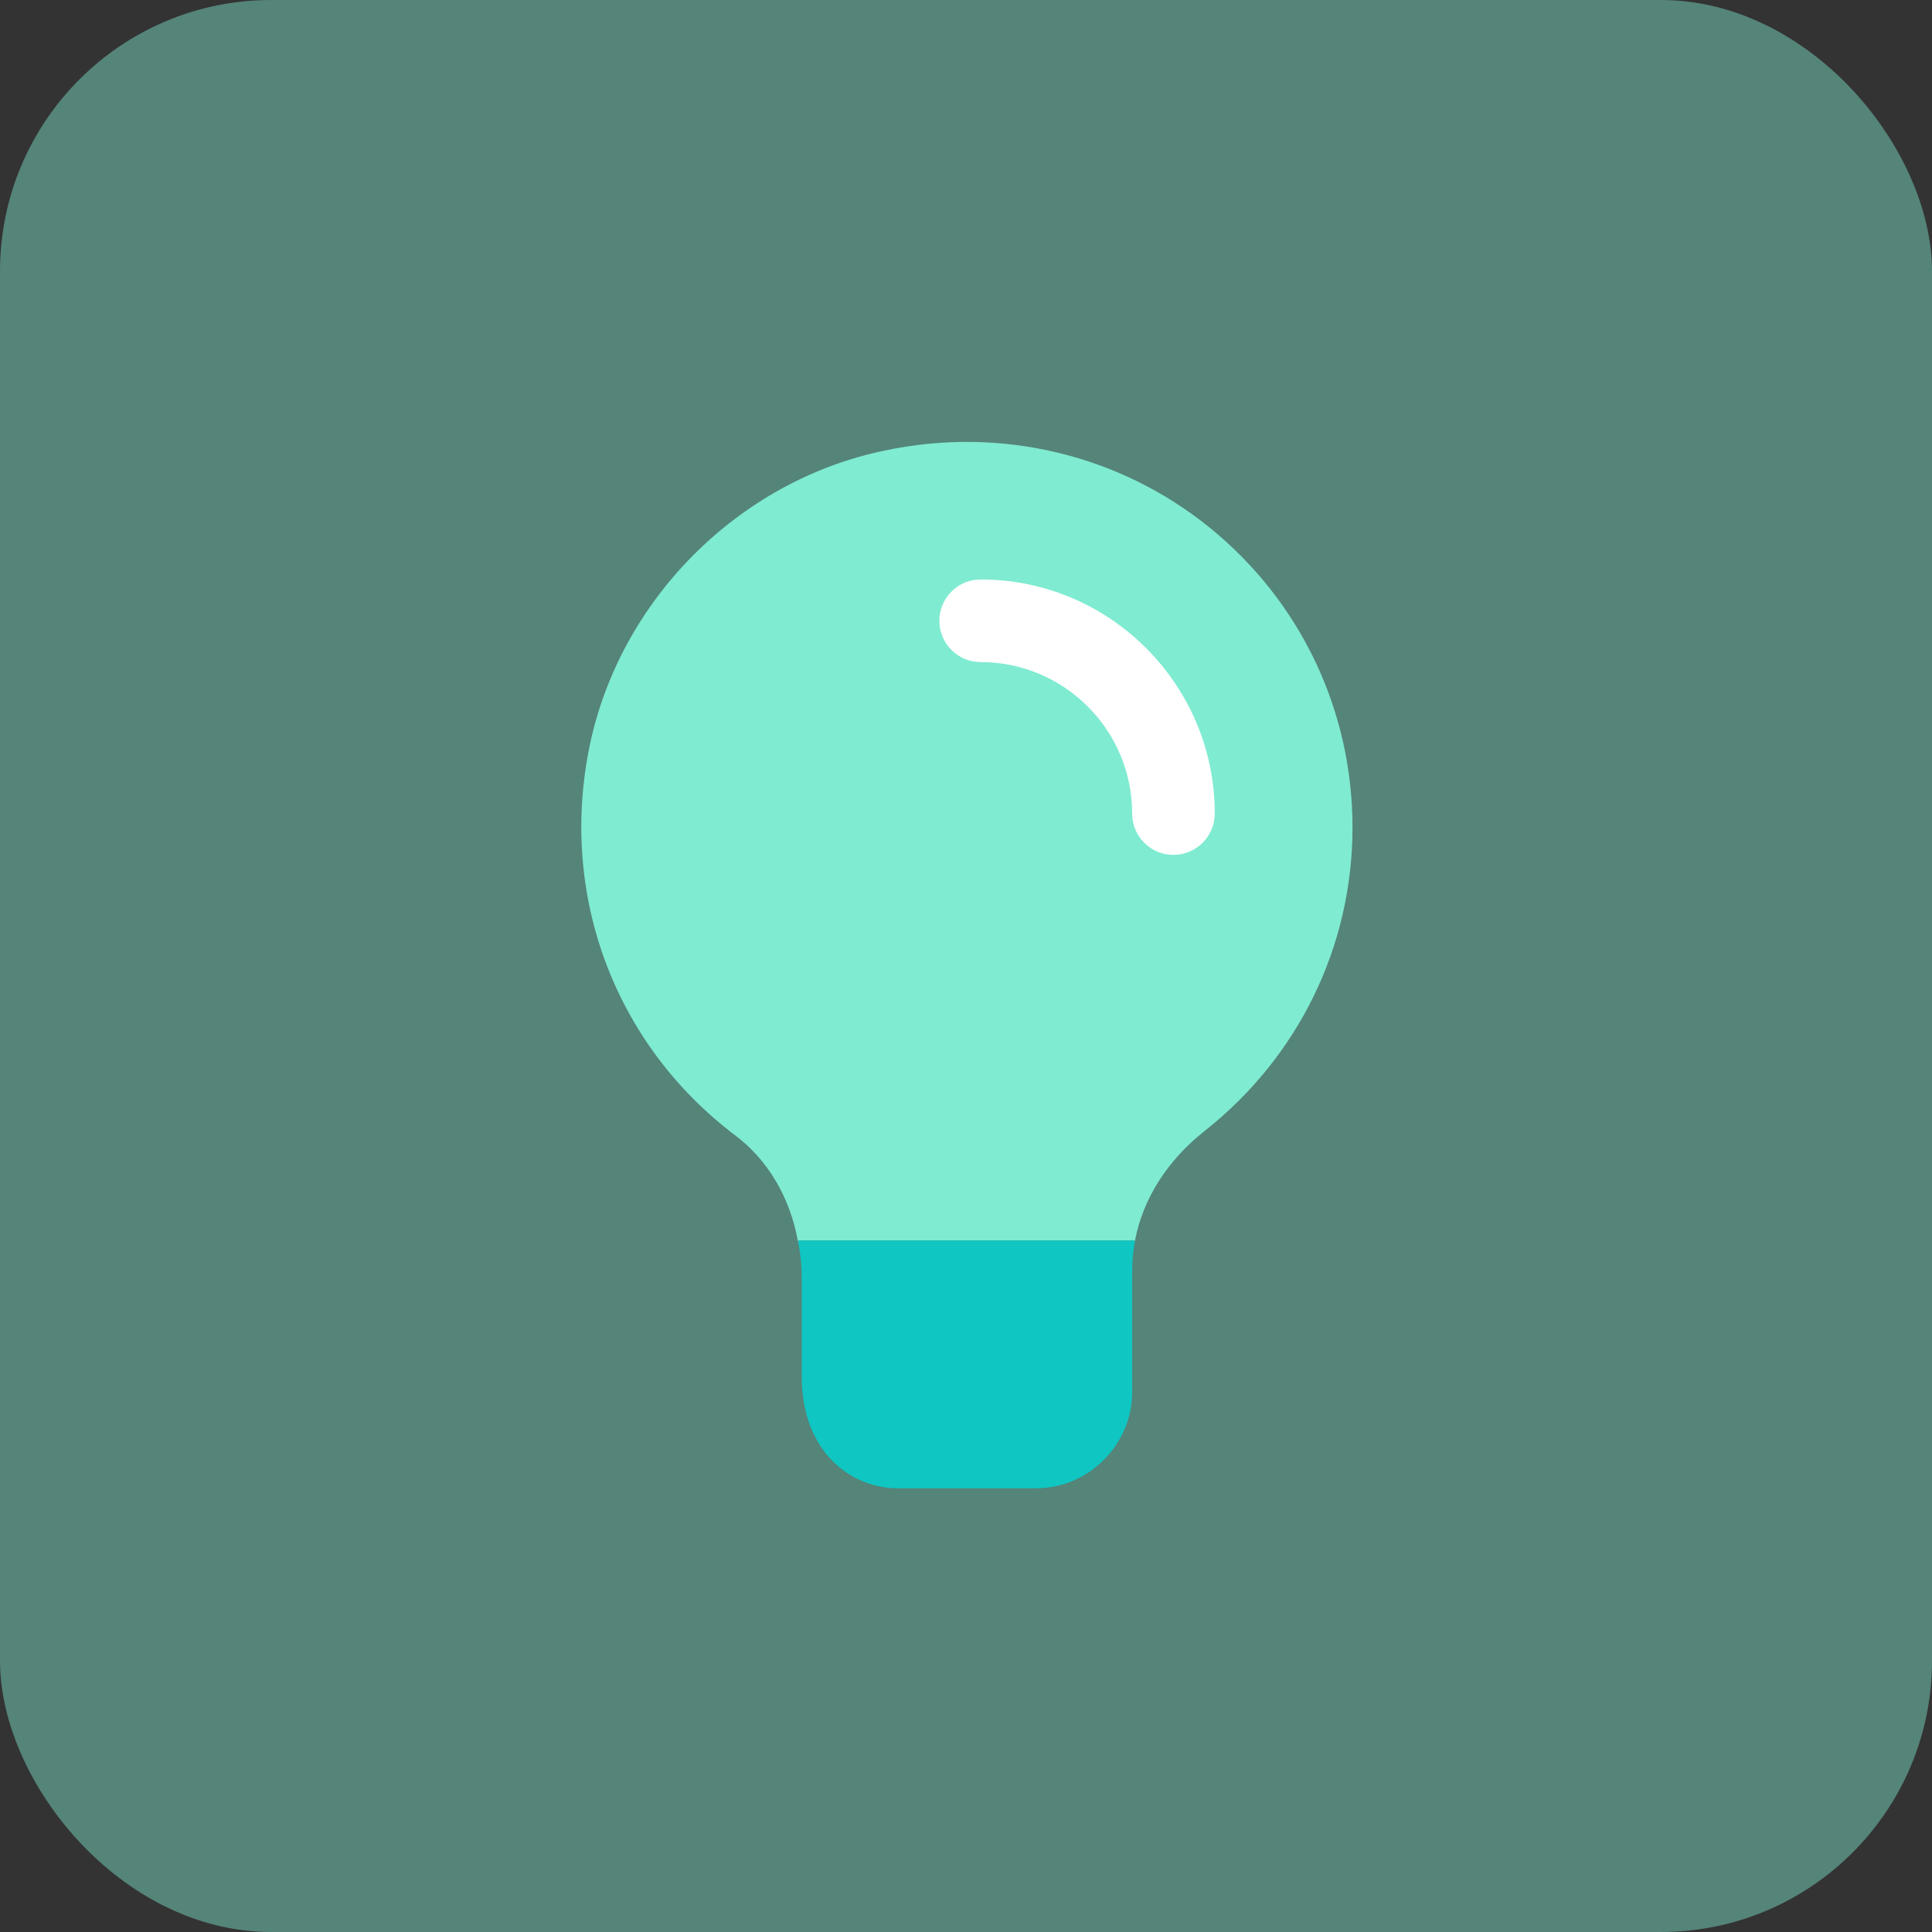
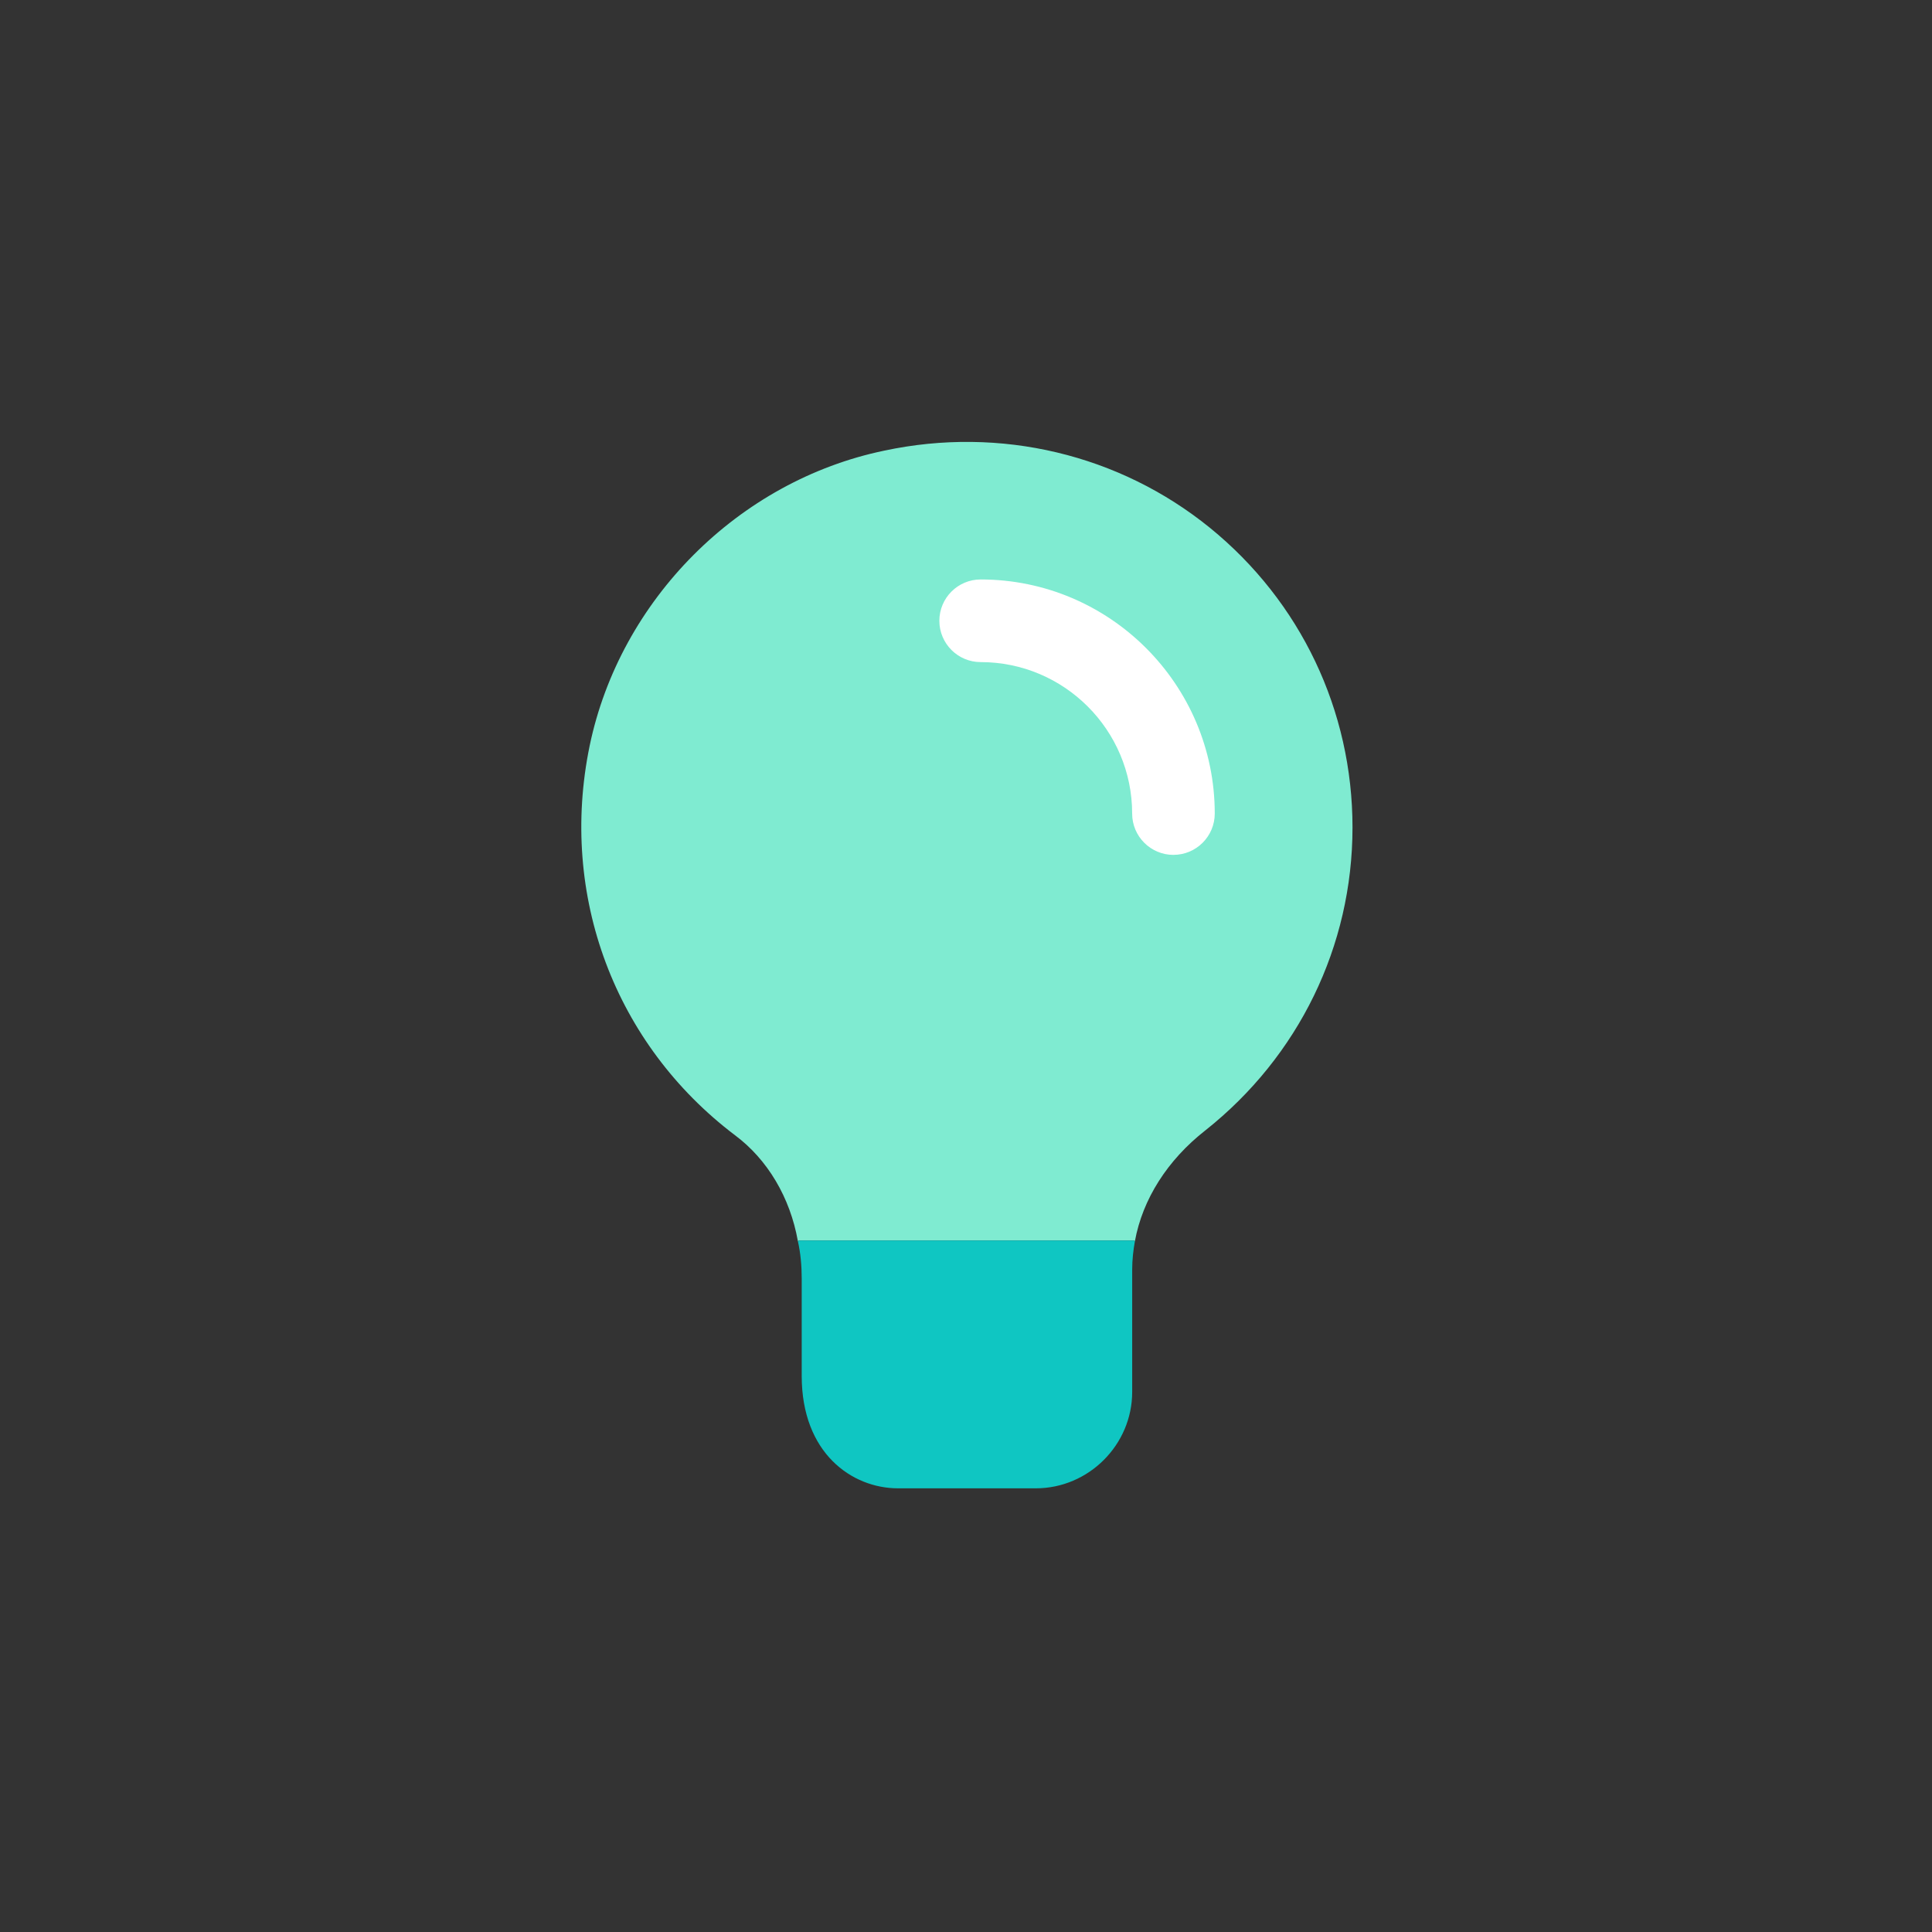
<svg xmlns="http://www.w3.org/2000/svg" fill="none" height="57" viewBox="0 0 57 57" width="57">
  <rect x="0" y="0" width="57" height="57" fill="#333333" stroke="none" />
-   <rect fill="#7febd1" height="57" opacity=".44" rx="8" width="57" />
  <path d="m39.903 24.41c0 3.51-1.593 6.76-4.339 8.938-1.121.877-1.853 2.031-2.08 3.266-.033-.016-.049-.016-.081-.016h-9.75c-.033 0-.081 0-.114.016-.228-1.284-.894-2.405-1.853-3.12-3.542-2.681-5.2-7.069-4.29-11.489.894-4.306 4.388-7.816 8.694-8.71 3.429-.731 6.939.114 9.604 2.275 2.681 2.178 4.209 5.395 4.209 8.84z" fill="#7febd1" />
  <path d="m33.484 36.614c-.049.276-.081.552-.081.845v3.607c0 1.56-1.284 2.844-2.844 2.844h-4.062c-1.365 0-2.844-1.04-2.844-3.315v-2.876c0-.374-.033-.748-.114-1.105.033-.016.081-.016.114-.016h9.75c.033 0 .049 0 .081.016z" fill="#0fc6c2" />
  <path d="m34.621 25.222c-.673 0-1.219-.546-1.219-1.219 0-2.465-2.004-4.469-4.469-4.469-.673 0-1.219-.546-1.219-1.219 0-.673.546-1.219 1.219-1.219 3.807 0 6.906 3.099 6.906 6.906 0 .673-.546 1.219-1.219 1.219z" fill="#fff" />
</svg>